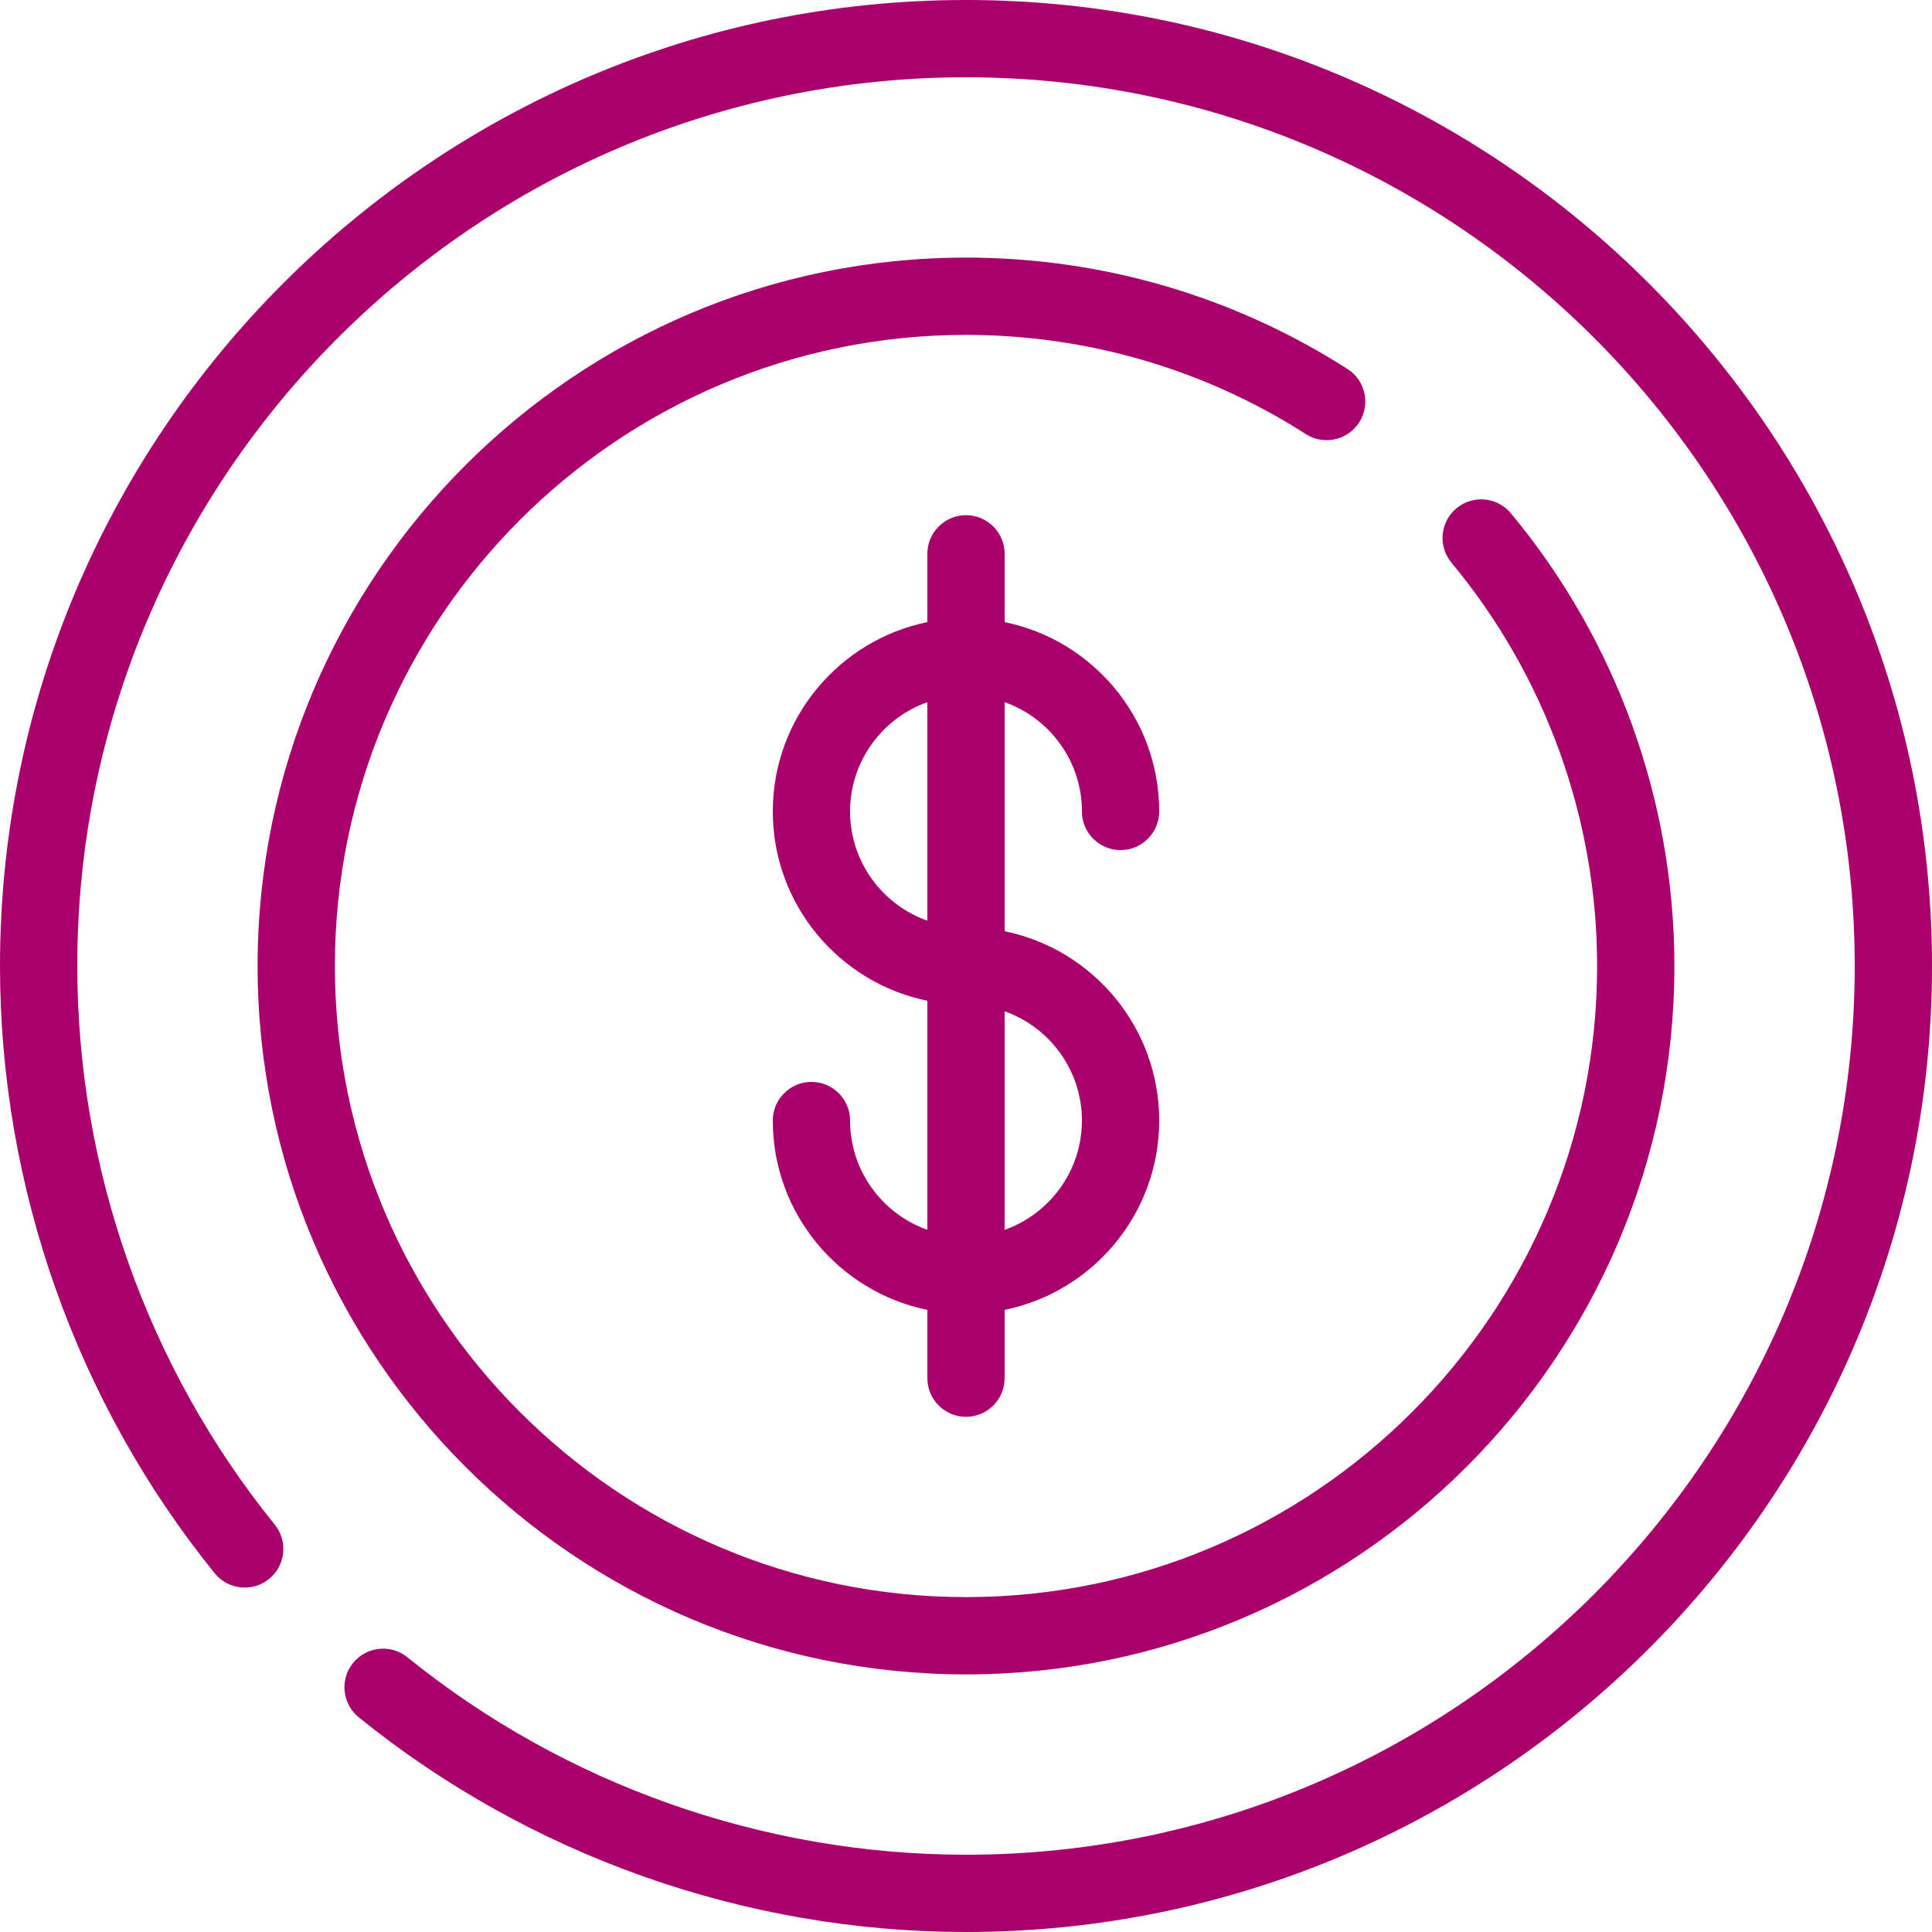
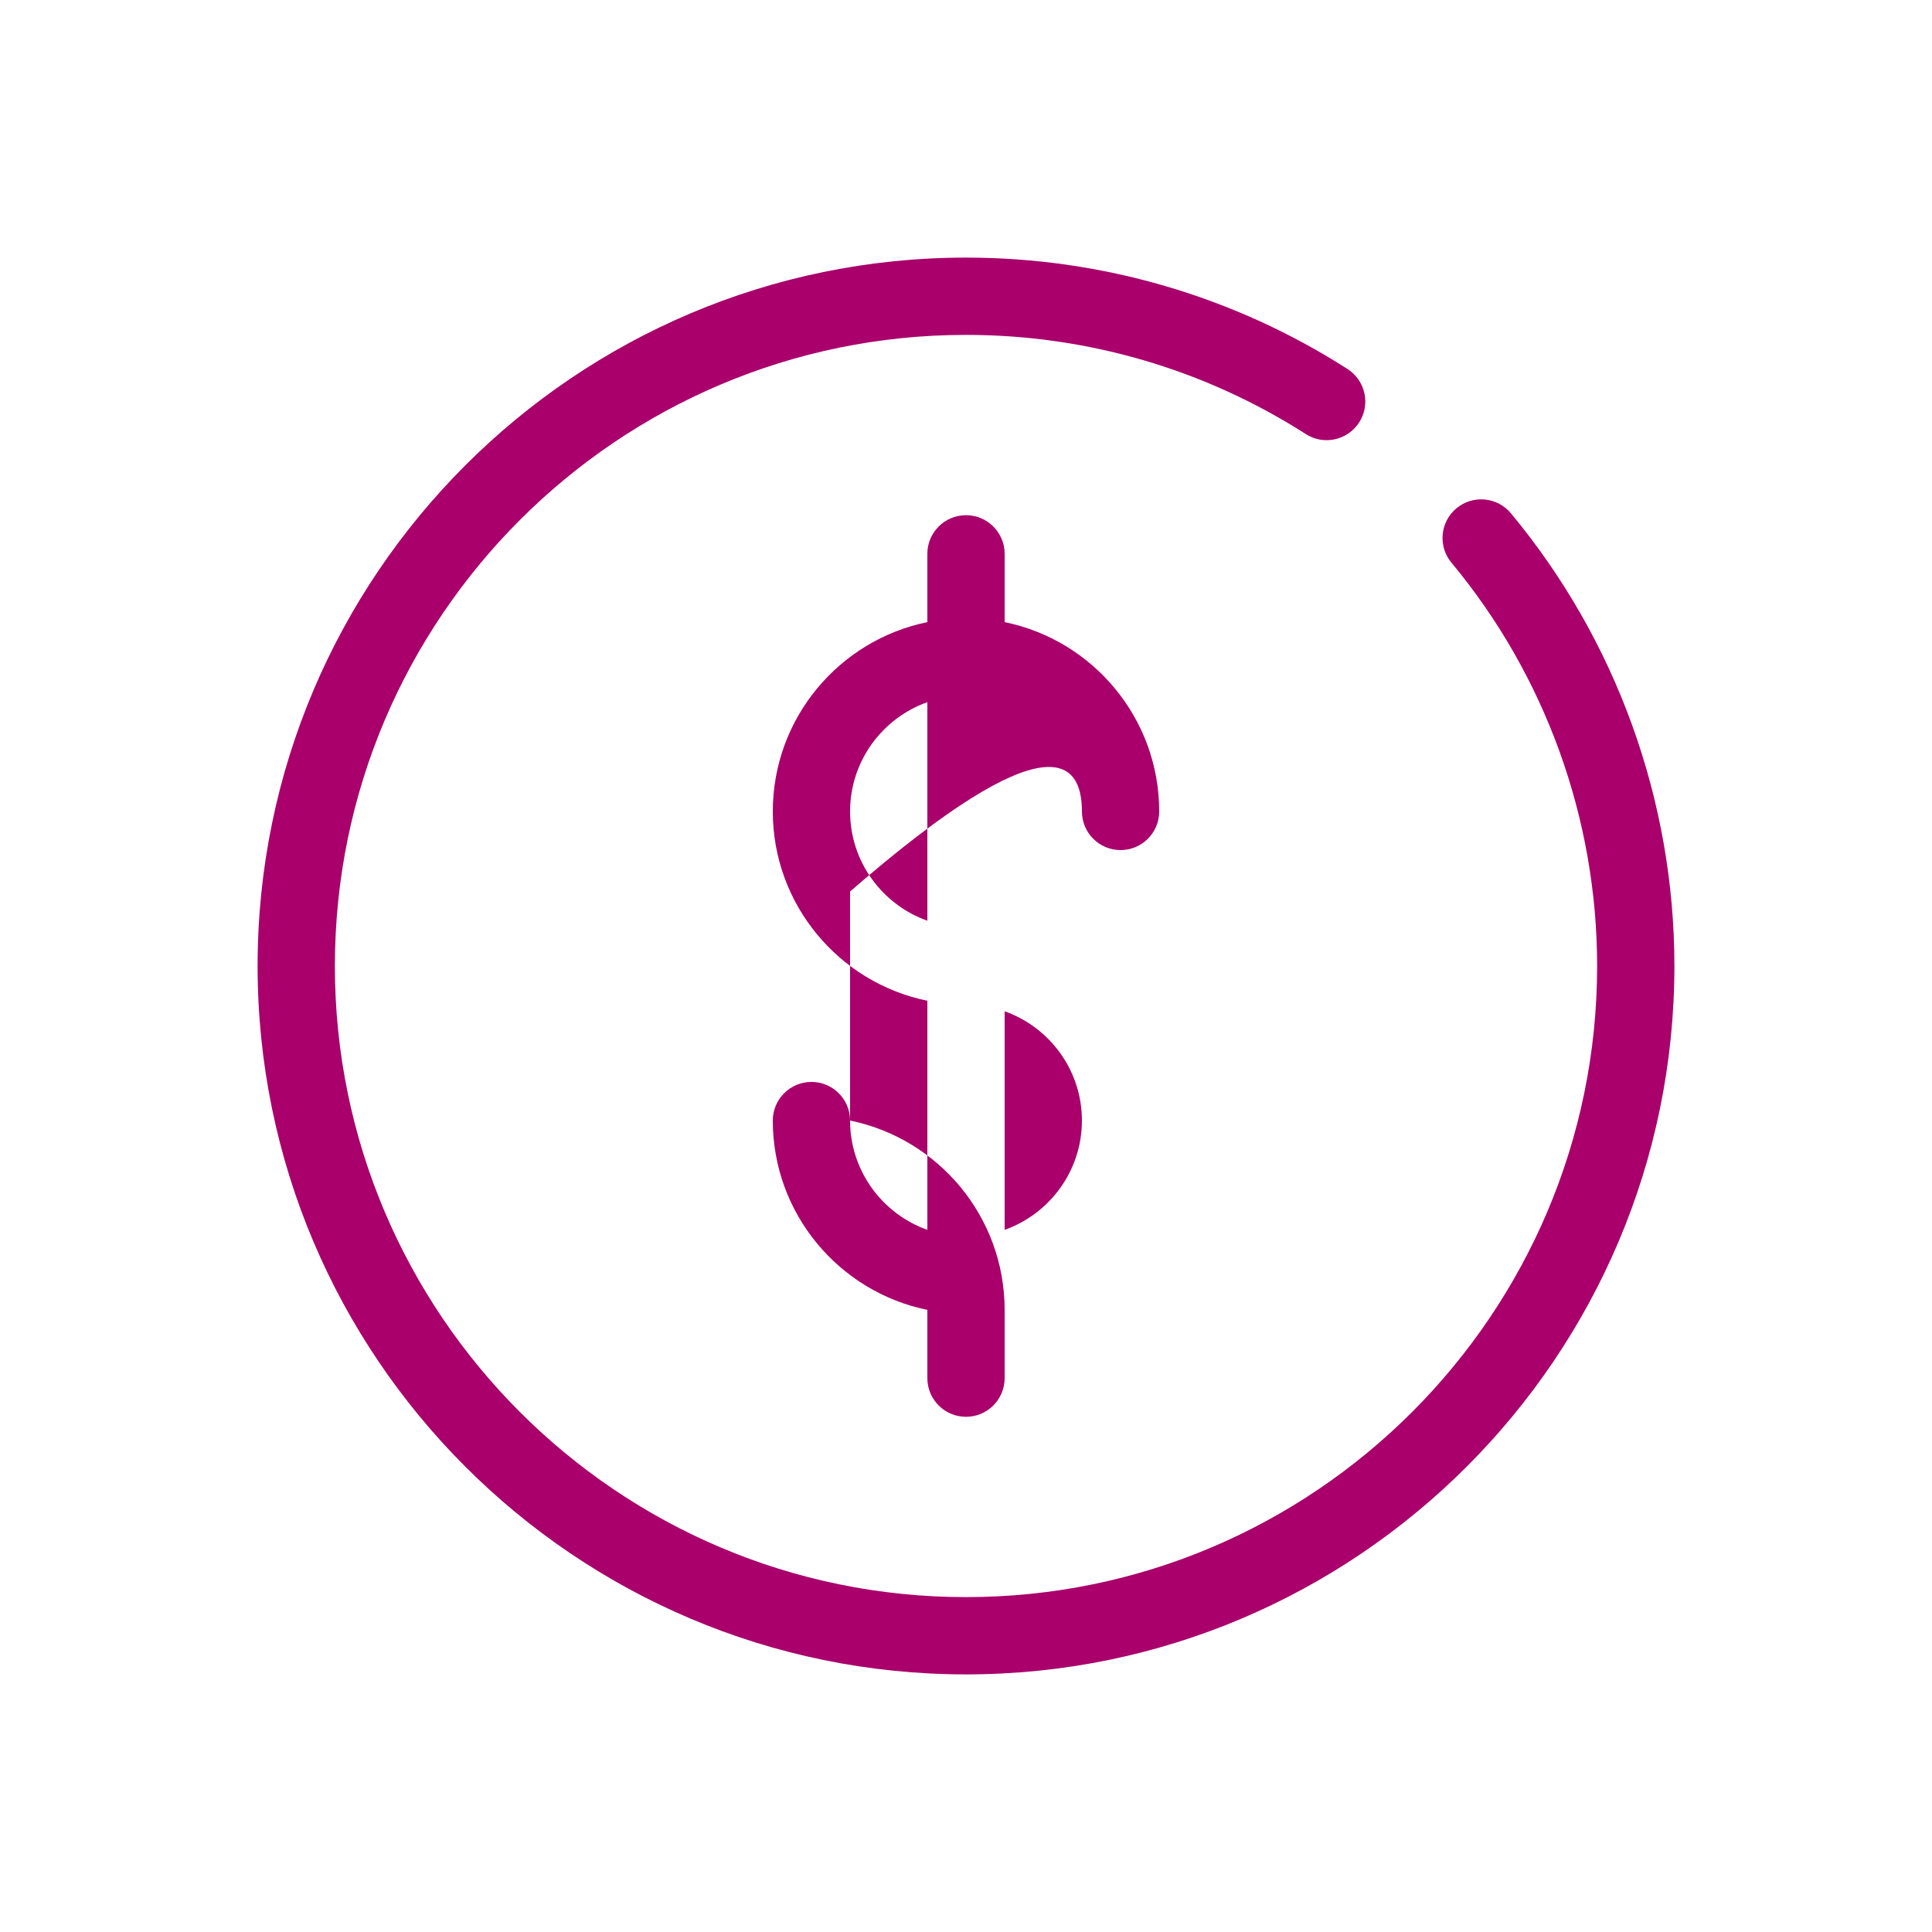
<svg xmlns="http://www.w3.org/2000/svg" id="Layer_1" x="0px" y="0px" viewBox="0 0 512 512" style="enable-background:new 0 0 512 512; ; fill: #A9006B" xml:space="preserve">
  <g>
    <g>
      <g>
-         <path d="M256,0C114.841,0,0,114.841,0,256c0,58.435,20.204,115.585,56.892,160.924c3.557,4.396,10.007,5.076,14.401,1.518     c4.396-3.557,5.076-10.005,1.518-14.402C39.065,362.336,20.48,309.76,20.48,256C20.48,126.134,126.134,20.48,256,20.48     S491.52,126.134,491.52,256S385.866,491.52,256,491.52c-53.76,0-106.333-18.585-148.038-52.331     c-4.396-3.555-10.842-2.877-14.401,1.52c-3.557,4.396-2.877,10.843,1.52,14.402C140.418,491.796,197.566,512,256,512     c141.159,0,256-114.841,256-256S397.159,0,256,0z" />
        <path d="M360.2,111.931c3.049-4.762,1.66-11.096-3.102-14.145C326.933,78.475,291.975,68.267,256,68.267     C152.483,68.267,68.267,152.483,68.267,256S152.483,443.733,256,443.733S443.733,359.517,443.733,256     c0-43.77-15.389-86.378-43.333-119.975c-3.617-4.349-10.073-4.941-14.421-1.324c-4.349,3.615-4.941,10.072-1.324,14.421     c24.89,29.927,38.598,67.883,38.598,106.878c0,92.224-75.029,167.253-167.253,167.253S88.747,348.224,88.747,256     S163.776,88.747,256,88.747c32.054,0,63.193,9.09,90.055,26.288C350.816,118.084,357.149,116.696,360.2,111.931z" />
-         <path d="M286.72,215.04c0,5.655,4.585,10.24,10.24,10.24s10.24-4.585,10.24-10.24c0-24.726-17.618-45.412-40.96-50.169v-18.098     c0-5.655-4.585-10.24-10.24-10.24s-10.24,4.585-10.24,10.24v18.098c-23.342,4.757-40.96,25.443-40.96,50.169     s17.618,45.412,40.96,50.169v60.71c-11.918-4.227-20.48-15.609-20.48-28.959c0-5.655-4.585-10.24-10.24-10.24     s-10.24,4.585-10.24,10.24c0,24.726,17.618,45.412,40.96,50.169v18.098c0,5.655,4.585,10.24,10.24,10.24s10.24-4.585,10.24-10.24     v-18.098c23.342-4.757,40.96-25.443,40.96-50.169c0-24.726-17.618-45.412-40.96-50.169v-60.71     C278.158,190.308,286.72,201.69,286.72,215.04z M245.76,243.999c-11.918-4.227-20.48-15.609-20.48-28.959     s8.562-24.732,20.48-28.959V243.999z M286.72,296.96c0,13.35-8.562,24.732-20.48,28.959v-57.917     C278.158,272.228,286.72,283.61,286.72,296.96z" />
+         <path d="M286.72,215.04c0,5.655,4.585,10.24,10.24,10.24s10.24-4.585,10.24-10.24c0-24.726-17.618-45.412-40.96-50.169v-18.098     c0-5.655-4.585-10.24-10.24-10.24s-10.24,4.585-10.24,10.24v18.098c-23.342,4.757-40.96,25.443-40.96,50.169     s17.618,45.412,40.96,50.169v60.71c-11.918-4.227-20.48-15.609-20.48-28.959c0-5.655-4.585-10.24-10.24-10.24     s-10.24,4.585-10.24,10.24c0,24.726,17.618,45.412,40.96,50.169v18.098c0,5.655,4.585,10.24,10.24,10.24s10.24-4.585,10.24-10.24     v-18.098c0-24.726-17.618-45.412-40.96-50.169v-60.71     C278.158,190.308,286.72,201.69,286.72,215.04z M245.76,243.999c-11.918-4.227-20.48-15.609-20.48-28.959     s8.562-24.732,20.48-28.959V243.999z M286.72,296.96c0,13.35-8.562,24.732-20.48,28.959v-57.917     C278.158,272.228,286.72,283.61,286.72,296.96z" />
      </g>
    </g>
  </g>
  <g>
</g>
  <g>
</g>
  <g>
</g>
  <g>
</g>
  <g>
</g>
  <g>
</g>
  <g>
</g>
  <g>
</g>
  <g>
</g>
  <g>
</g>
  <g>
</g>
  <g>
</g>
  <g>
</g>
  <g>
</g>
  <g>
</g>
</svg>